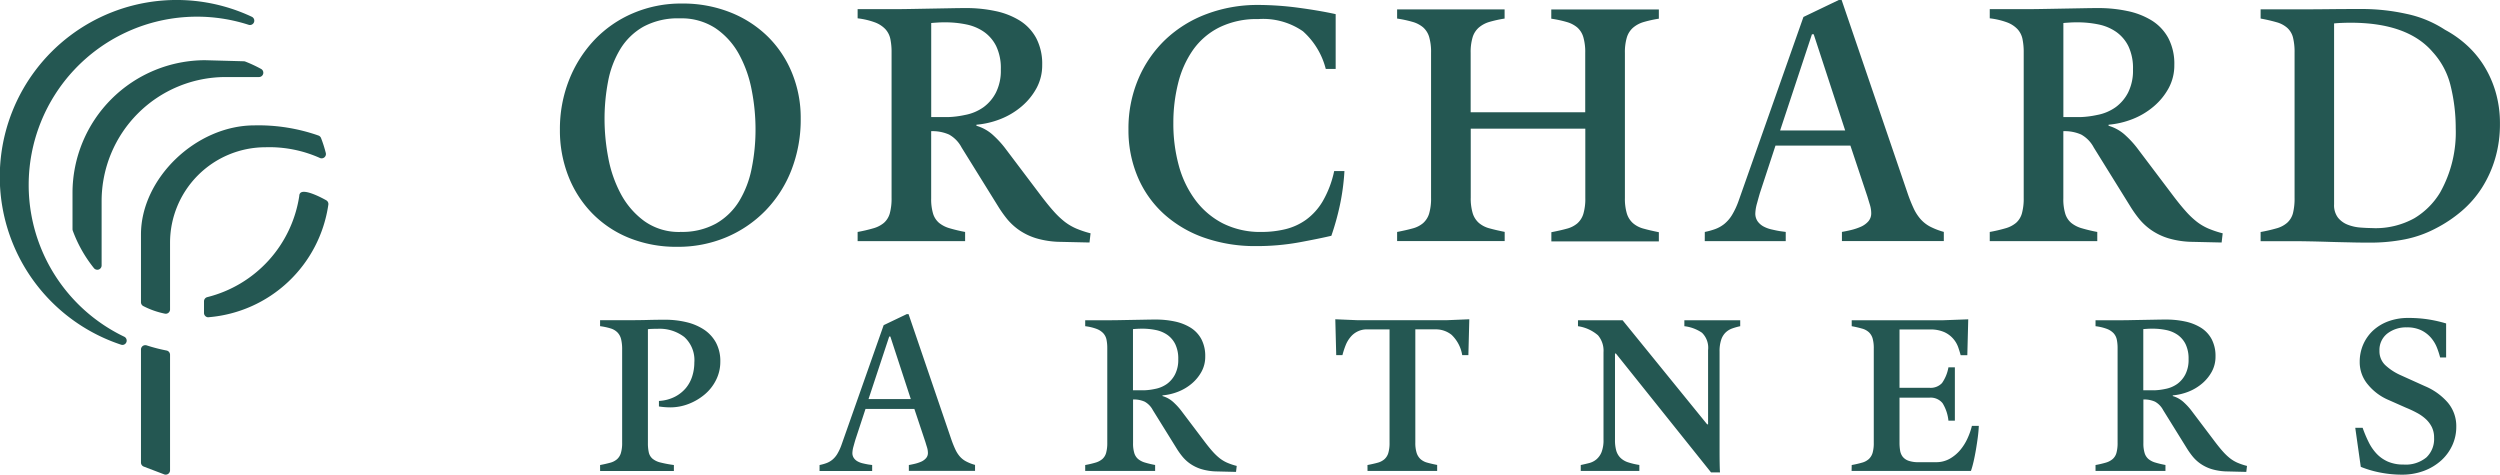
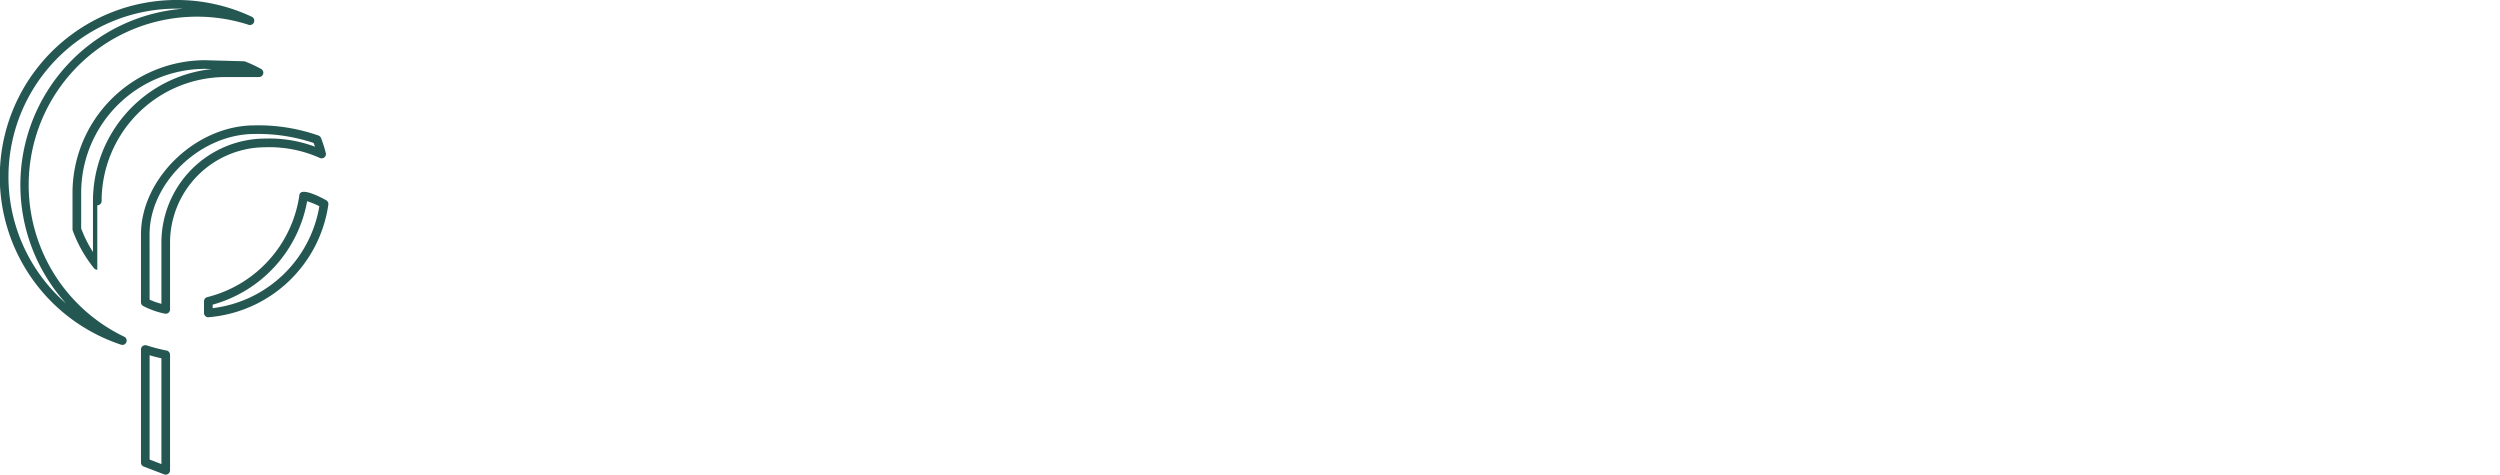
<svg xmlns="http://www.w3.org/2000/svg" width="184.346" height="35">
  <g fill="#245752">
-     <path d="M49.943 18.199a9.267 9.267 0 01-3.546-.652 7.986 7.986 0 01-2.724-1.812 8.179 8.179 0 01-1.76-2.738 9.214 9.214 0 01-.626-3.428 9.814 9.814 0 01.678-3.677 9.185 9.185 0 011.864-2.945A8.534 8.534 0 0146.671.978a8.992 8.992 0 013.611-.717 9.48 9.48 0 013.572.652 8.293 8.293 0 012.764 1.786 8.017 8.017 0 011.786 2.685 8.71 8.71 0 01.639 3.351 10.242 10.242 0 01-.691 3.819 8.946 8.946 0 01-1.917 2.985 8.813 8.813 0 01-2.881 1.956 9.138 9.138 0 01-3.611.704zm.235-1.1a5.154 5.154 0 002.62-.613 4.791 4.791 0 001.7-1.643 7.391 7.391 0 00.926-2.411 14.357 14.357 0 00.287-2.92 15 15 0 00-.287-2.894 8.962 8.962 0 00-.939-2.634 5.506 5.506 0 00-1.721-1.9 4.565 4.565 0 00-2.633-.73 5.335 5.335 0 00-2.686.613 4.719 4.719 0 00-1.707 1.655 7.114 7.114 0 00-.9 2.386 14.667 14.667 0 00-.26 2.8 15.3 15.3 0 00.273 2.815 9.172 9.172 0 00.926 2.673 5.954 5.954 0 001.734 2.008 4.389 4.389 0 002.667.8zm28.028.735a6.552 6.552 0 01-1.786-.261 4.57 4.57 0 01-1.278-.612 4.442 4.442 0 01-.9-.835 8.963 8.963 0 01-.651-.926l-2.686-4.327a2.318 2.318 0 00-.925-.952 3.018 3.018 0 00-1.317-.248v4.954a3.7 3.7 0 00.143 1.134 1.45 1.45 0 00.444.678 2.188 2.188 0 00.769.391 11.493 11.493 0 001.147.274v.678H63.24v-.678a11.027 11.027 0 001.173-.274 2.071 2.071 0 00.769-.4 1.454 1.454 0 00.431-.7 4.168 4.168 0 00.13-1.147V3.859a4.688 4.688 0 00-.091-.991 1.534 1.534 0 00-.365-.717 2.039 2.039 0 00-.77-.5 5.52 5.52 0 00-1.277-.3V.673h2.946q.391 0 1.069-.013l1.421-.026L70.11.608q.691-.013 1.108-.013a10.259 10.259 0 012.19.222 5.558 5.558 0 011.786.7 3.475 3.475 0 011.213 1.291 4.079 4.079 0 01.443 1.982 3.522 3.522 0 01-.417 1.707 4.726 4.726 0 01-1.108 1.356 5.491 5.491 0 01-1.552.926A6.3 6.3 0 0172 9.196v.078a3.1 3.1 0 011.3.756 7.068 7.068 0 01.887.991l2.5 3.311q.549.73.978 1.212a6.318 6.318 0 00.834.8 3.96 3.96 0 00.861.508 7.364 7.364 0 001.056.352l-.078.678zm-8.291-9.2a6.9 6.9 0 001.238-.156 3.431 3.431 0 001.369-.574 3.064 3.064 0 00.912-1.069 3.6 3.6 0 00.365-1.721 3.754 3.754 0 00-.339-1.707 2.815 2.815 0 00-.9-1.056 3.508 3.508 0 00-1.3-.548 7.661 7.661 0 00-1.577-.156c-.139 0-.309 0-.508.013s-.37.022-.509.039v6.935zm22.735 9.512a11.342 11.342 0 01-3.872-.625 8.72 8.72 0 01-2.972-1.76 7.776 7.776 0 01-1.917-2.725 8.813 8.813 0 01-.678-3.493 9.327 9.327 0 01.73-3.729 8.709 8.709 0 012.008-2.907 8.959 8.959 0 013.037-1.877A10.656 10.656 0 0192.78.365a22.7 22.7 0 012.972.208q1.565.21 2.738.47v4.041h-.73a5.556 5.556 0 00-1.682-2.777 5.152 5.152 0 00-3.3-.9 6.226 6.226 0 00-2.868.613 5.26 5.26 0 00-1.943 1.668 7.333 7.333 0 00-1.094 2.451 11.933 11.933 0 00-.352 2.933 11.7 11.7 0 00.4 3.129 7.577 7.577 0 001.226 2.555 5.872 5.872 0 002.034 1.721 6.148 6.148 0 002.855.626 7.422 7.422 0 001.733-.2 4.4 4.4 0 001.526-.691 4.518 4.518 0 001.238-1.369 7.5 7.5 0 00.847-2.229h.757a16.632 16.632 0 01-.339 2.529 19.089 19.089 0 01-.626 2.243q-.887.209-2.36.482a17.385 17.385 0 01-3.162.278zm10.371-1.042q.678-.131 1.147-.261a1.946 1.946 0 00.769-.391 1.535 1.535 0 00.444-.7 3.933 3.933 0 00.143-1.173V3.889a3.937 3.937 0 00-.143-1.173 1.53 1.53 0 00-.444-.7 2.1 2.1 0 00-.769-.4 8.619 8.619 0 00-1.147-.247V.691h7.926v.678a8.8 8.8 0 00-1.121.247 2.11 2.11 0 00-.782.418 1.558 1.558 0 00-.456.717 3.8 3.8 0 00-.144 1.147v4.38h8.448v-4.38a3.9 3.9 0 00-.144-1.173 1.52 1.52 0 00-.443-.7 2.1 2.1 0 00-.769-.4 8.655 8.655 0 00-1.147-.247V.7h7.932v.678a8.8 8.8 0 00-1.121.247 2.11 2.11 0 00-.782.418 1.567 1.567 0 00-.457.717 3.8 3.8 0 00-.143 1.147v10.69a3.8 3.8 0 00.143 1.147 1.573 1.573 0 00.457.717 1.969 1.969 0 00.782.4q.469.131 1.121.261v.678h-7.926v-.678q.678-.131 1.147-.261a1.945 1.945 0 00.769-.391 1.525 1.525 0 00.443-.7 3.9 3.9 0 00.144-1.173V9.49h-8.448v5.084a3.8 3.8 0 00.144 1.147 1.563 1.563 0 00.456.717 1.969 1.969 0 00.782.4q.47.131 1.121.261v.678h-7.932zm22.688 0a5.328 5.328 0 00.756-.209 2.375 2.375 0 00.678-.378 2.575 2.575 0 00.574-.665 5.676 5.676 0 00.495-1.068l4.771-13.533L135.591 0h.208l4.85 14.209a11.415 11.415 0 00.456 1.148 3.321 3.321 0 00.509.795 2.523 2.523 0 00.69.548 5.277 5.277 0 001.03.4v.678h-7.513V17.1a9.89 9.89 0 00.691-.143 4.245 4.245 0 00.7-.235 1.587 1.587 0 00.548-.391.888.888 0 00.221-.613 2.158 2.158 0 00-.1-.626c-.07-.225-.13-.426-.182-.6l-1.252-3.754h-5.526l-1.147 3.493c-.053.175-.122.423-.209.744a3.082 3.082 0 00-.13.743.994.994 0 00.169.6 1.288 1.288 0 00.43.379 2.306 2.306 0 00.6.221c.225.052.443.1.652.131l.391.052v.678h-5.971zm10.351-7.483l-2.32-7.092h-.131l-2.346 7.092zm25.629 8.213a6.558 6.558 0 01-1.786-.261 4.577 4.577 0 01-1.277-.612 4.389 4.389 0 01-.9-.835 8.809 8.809 0 01-.652-.926l-2.685-4.327a2.326 2.326 0 00-.926-.952 3.016 3.016 0 00-1.316-.248v4.954a3.667 3.667 0 00.143 1.134 1.44 1.44 0 00.443.678 2.2 2.2 0 00.769.391 11.45 11.45 0 001.148.274v.678h-7.929v-.678a11.055 11.055 0 001.174-.274 2.071 2.071 0 00.769-.4 1.453 1.453 0 00.43-.7 4.161 4.161 0 00.131-1.147V3.859a4.679 4.679 0 00-.092-.991 1.524 1.524 0 00-.365-.717 2.035 2.035 0 00-.769-.5 5.53 5.53 0 00-1.278-.3V.673h2.947q.39 0 1.069-.013l1.421-.026 1.434-.026c.46-.009.83-.013 1.108-.013a10.259 10.259 0 012.19.222 5.558 5.558 0 011.786.7 3.481 3.481 0 011.212 1.291 4.067 4.067 0 01.443 1.982 3.521 3.521 0 01-.417 1.707 4.71 4.71 0 01-1.108 1.356 5.5 5.5 0 01-1.551.926 6.308 6.308 0 01-1.773.417v.078a3.1 3.1 0 011.3.756 7 7 0 01.887.991l2.5 3.311q.547.73.978 1.212a6.2 6.2 0 00.834.8 3.93 3.93 0 00.86.508 7.362 7.362 0 001.056.352l-.078.678zm-8.291-9.2a6.893 6.893 0 001.238-.156 3.425 3.425 0 001.369-.574 3.077 3.077 0 00.913-1.069 3.61 3.61 0 00.365-1.721 3.754 3.754 0 00-.339-1.707 2.815 2.815 0 00-.9-1.056 3.514 3.514 0 00-1.3-.548 7.671 7.671 0 00-1.578-.156c-.139 0-.308 0-.508.013s-.37.022-.508.039v6.935zm21.275 9.256c-.278 0-.683 0-1.213-.013s-1.069-.022-1.616-.039-1.06-.031-1.538-.04-.8-.012-.978-.012h-2.634v-.678a11.961 11.961 0 001.187-.274 1.977 1.977 0 00.782-.417 1.449 1.449 0 00.417-.7 4.454 4.454 0 00.118-1.134V3.893a4.454 4.454 0 00-.118-1.134 1.445 1.445 0 00-.417-.7 1.977 1.977 0 00-.782-.417 11.961 11.961 0 00-1.187-.274V.69h2.5q1.355 0 2.489-.013t2.542-.013a15.142 15.142 0 013.194.352 8.3 8.3 0 012.881 1.186 7.964 7.964 0 011.565 1.1 7.207 7.207 0 011.277 1.513 7.791 7.791 0 01.874 1.942 8.252 8.252 0 01.326 2.385 8.926 8.926 0 01-.352 2.543 8.464 8.464 0 01-.978 2.164 7.67 7.67 0 01-1.5 1.72 9.822 9.822 0 01-1.89 1.265 8.338 8.338 0 01-2.256.808 13.093 13.093 0 01-2.693.248zm.26-1.069a5.906 5.906 0 003.1-.73 5.545 5.545 0 001.9-1.9 9.051 9.051 0 001.148-4.745 13.043 13.043 0 00-.405-3.233 5.64 5.64 0 00-1.29-2.373q-1.851-2.164-6.049-2.164-.313 0-.652.013t-.573.039V15.07a1.508 1.508 0 00.286.978 1.715 1.715 0 00.718.521 3.188 3.188 0 00.925.209c.336.026.632.039.892.039zM44.249 34.29a9.25 9.25 0 00.745-.169 1.257 1.257 0 00.5-.255.988.988 0 00.288-.457 2.548 2.548 0 00.094-.763v-6.88a3.082 3.082 0 00-.077-.754 1.082 1.082 0 00-.262-.492 1.2 1.2 0 00-.5-.3 4.917 4.917 0 00-.788-.169v-.44h2.05q.9 0 1.483-.018c.39-.01.8-.017 1.246-.017a6.712 6.712 0 011.584.179 4.009 4.009 0 011.3.55 2.712 2.712 0 01.881.957 2.872 2.872 0 01.322 1.4 2.978 2.978 0 01-.314 1.356 3.3 3.3 0 01-.838 1.067 4.141 4.141 0 01-1.187.7 3.729 3.729 0 01-1.355.254 5.68 5.68 0 01-.832-.067v-.407a2.938 2.938 0 001.186-.314 2.629 2.629 0 00.806-.644 2.568 2.568 0 00.466-.873 3.371 3.371 0 00.152-1 2.3 2.3 0 00-.737-1.881 2.977 2.977 0 00-1.957-.609c-.114 0-.252 0-.416.008a2.248 2.248 0 00-.313.025v8.389a3.076 3.076 0 00.067.7.859.859 0 00.272.457 1.439 1.439 0 00.584.28 8.64 8.64 0 00.992.186v.441h-5.44zm16.184 0a3.5 3.5 0 00.492-.135 1.529 1.529 0 00.44-.246 1.674 1.674 0 00.373-.432 3.711 3.711 0 00.322-.7l3.1-8.8 1.7-.813h.136l3.152 9.236a7.731 7.731 0 00.3.746 2.2 2.2 0 00.331.517 1.625 1.625 0 00.449.355 3.289 3.289 0 00.67.263v.441h-4.881v-.432c.135-.023.285-.053.449-.093a2.881 2.881 0 00.457-.152 1.028 1.028 0 00.356-.255.575.575 0 00.144-.4 1.433 1.433 0 00-.067-.407 29.886 29.886 0 01-.119-.39l-.814-2.44h-3.602l-.746 2.271a21.16 21.16 0 00-.136.483 2.035 2.035 0 00-.085.483.647.647 0 00.111.39.813.813 0 00.279.245 1.447 1.447 0 00.39.144c.147.035.288.063.424.086l.254.033v.441h-3.881zm6.728-4.863l-1.508-4.61h-.085l-1.525 4.61zm22.591 5.336a4.253 4.253 0 01-1.161-.17 3 3 0 01-.831-.4 2.853 2.853 0 01-.584-.543 5.527 5.527 0 01-.424-.6l-1.746-2.813a1.506 1.506 0 00-.6-.619 1.965 1.965 0 00-.856-.161v3.22a2.4 2.4 0 00.093.738.938.938 0 00.288.44 1.426 1.426 0 00.5.254 7.282 7.282 0 00.746.178v.441h-5.156v-.438a7.045 7.045 0 00.763-.178 1.341 1.341 0 00.5-.262.939.939 0 00.28-.458 2.73 2.73 0 00.085-.746v-6.965a3.093 3.093 0 00-.059-.644.993.993 0 00-.238-.466 1.319 1.319 0 00-.5-.322 3.588 3.588 0 00-.831-.195v-.44h1.915q.254 0 .7-.009l.924-.017.931-.017c.3-.006.54-.008.721-.008a6.674 6.674 0 011.423.144 3.631 3.631 0 011.161.457 2.261 2.261 0 01.788.839 2.648 2.648 0 01.288 1.288 2.285 2.285 0 01-.271 1.11 3.082 3.082 0 01-.72.882 3.577 3.577 0 01-1.008.6 4.079 4.079 0 01-1.153.271v.051a2.023 2.023 0 01.848.492 4.623 4.623 0 01.576.643l1.627 2.153q.355.474.635.788a4.187 4.187 0 00.542.517 2.566 2.566 0 00.56.33 4.834 4.834 0 00.686.229l-.051.44zm-5.39-5.983a4.43 4.43 0 00.8-.1 2.22 2.22 0 00.89-.373 2 2 0 00.593-.7 2.341 2.341 0 00.238-1.118 2.435 2.435 0 00-.221-1.11 1.831 1.831 0 00-.584-.687 2.284 2.284 0 00-.848-.356 4.957 4.957 0 00-1.025-.1 7.11 7.11 0 00-.661.033v4.508zm16.473 5.51c.294-.056.542-.112.746-.169a1.253 1.253 0 00.5-.255 1 1 0 00.289-.457 2.55 2.55 0 00.093-.763V24.29h-1.61a1.543 1.543 0 00-1.271.567 2.187 2.187 0 00-.356.6 6.168 6.168 0 00-.237.729h-.458l-.068-2.644 1.611.068h6.626l1.644-.068-.068 2.644h-.455a2.653 2.653 0 00-.788-1.5 1.854 1.854 0 00-1.161-.4h-1.508v8.354a2.483 2.483 0 00.093.746 1.057 1.057 0 00.288.466 1.212 1.212 0 00.5.263c.2.057.446.113.729.169v.441h-5.135zm18.32-8.221h-.068v6.372a2.823 2.823 0 00.093.788 1.217 1.217 0 00.305.525 1.423 1.423 0 00.551.331 5.179 5.179 0 00.847.2v.441h-4.321v-.436c.214-.045.421-.093.618-.144a1.353 1.353 0 00.534-.271 1.368 1.368 0 00.381-.534 2.419 2.419 0 00.145-.932v-6.44a1.75 1.75 0 00-.407-1.245 2.893 2.893 0 00-1.475-.67v-.44h3.288l6.237 7.676h.068v-5.473a1.539 1.539 0 00-.449-1.28 2.864 2.864 0 00-1.3-.483v-.44h4.119v.44a4.537 4.537 0 00-.6.169 1.373 1.373 0 00-.482.3 1.331 1.331 0 00-.322.534 2.7 2.7 0 00-.119.881v7.347q0 .483.008.932c.006.3.014.506.026.619h-.661zm17.387 8.221a7.482 7.482 0 00.771-.178 1.2 1.2 0 00.5-.271 1.026 1.026 0 00.272-.458 2.634 2.634 0 00.084-.737v-6.948a2.634 2.634 0 00-.084-.737 1.032 1.032 0 00-.272-.458 1.208 1.208 0 00-.5-.271 7.765 7.765 0 00-.771-.178v-.44h6.762l1.831-.068-.068 2.644h-.492q-.067-.255-.178-.577a1.932 1.932 0 00-1.016-1.118 2.5 2.5 0 00-1.093-.2h-2.221v4.3h2.2a1.146 1.146 0 00.933-.348 2.862 2.862 0 00.474-1.16h.475v3.931h-.475a3.011 3.011 0 00-.432-1.288 1.126 1.126 0 00-.975-.406h-2.2v3.321a3.473 3.473 0 00.043.568 1.028 1.028 0 00.186.458.945.945 0 00.424.3 2.173 2.173 0 00.771.11h1.254a2.026 2.026 0 001.042-.263 2.864 2.864 0 00.772-.652 3.77 3.77 0 00.533-.864 5.154 5.154 0 00.314-.9h.508c-.011.272-.037.557-.076.856s-.085.6-.136.9-.107.585-.169.856-.127.509-.2.712h-8.8zm27.709.473a4.253 4.253 0 01-1.161-.17 2.979 2.979 0 01-.83-.4 2.832 2.832 0 01-.585-.543 5.81 5.81 0 01-.424-.6l-1.745-2.813a1.514 1.514 0 00-.6-.619 1.964 1.964 0 00-.856-.161v3.22a2.37 2.37 0 00.094.738.938.938 0 00.288.44 1.408 1.408 0 00.5.254 7.191 7.191 0 00.745.178v.441h-5.156v-.438a6.986 6.986 0 00.763-.178 1.354 1.354 0 00.5-.262.946.946 0 00.28-.458 2.735 2.735 0 00.084-.746v-6.965a3.093 3.093 0 00-.059-.644 1 1 0 00-.237-.466 1.331 1.331 0 00-.5-.322 3.588 3.588 0 00-.831-.195v-.44h1.915c.17 0 .4 0 .695-.009l.924-.017.932-.017c.3-.006.539-.008.72-.008a6.683 6.683 0 011.424.144 3.65 3.65 0 011.161.457 2.261 2.261 0 01.788.839 2.648 2.648 0 01.288 1.288 2.3 2.3 0 01-.271 1.11 3.069 3.069 0 01-.721.882 3.561 3.561 0 01-1.008.6 4.08 4.08 0 01-1.152.271v.051a2.019 2.019 0 01.847.492 4.553 4.553 0 01.576.643l1.627 2.153q.355.474.636.788a4.065 4.065 0 00.542.517 2.537 2.537 0 00.559.33 4.9 4.9 0 00.687.229l-.051.44zm-5.389-5.983a4.44 4.44 0 00.8-.1 2.226 2.226 0 00.89-.373 2.013 2.013 0 00.593-.7 2.342 2.342 0 00.237-1.118 2.448 2.448 0 00-.22-1.11 1.834 1.834 0 00-.585-.687 2.279 2.279 0 00-.847-.356 4.96 4.96 0 00-1.026-.1c-.09 0-.2 0-.33.008s-.24.015-.331.025v4.508zM177.08 35a8.294 8.294 0 01-1.508-.144 7.7 7.7 0 01-1.492-.432l-.407-2.881h.543a9.146 9.146 0 00.449 1.067 3.481 3.481 0 00.593.857 2.562 2.562 0 00.83.576 2.838 2.838 0 001.144.212 2.4 2.4 0 001.686-.526 1.864 1.864 0 00.568-1.441 1.759 1.759 0 00-.169-.8 2.064 2.064 0 00-.458-.6 3.111 3.111 0 00-.661-.457q-.372-.2-.779-.365l-1.3-.576a3.977 3.977 0 01-1.508-1.127 2.544 2.544 0 01-.61-1.669 3.189 3.189 0 01.262-1.3 3.1 3.1 0 01.729-1.026 3.392 3.392 0 011.127-.678 4.167 4.167 0 011.457-.245 9.317 9.317 0 011.559.119 9.735 9.735 0 011.238.287v2.509h-.441a6.243 6.243 0 00-.237-.729 2.562 2.562 0 00-.433-.72 2.25 2.25 0 00-.711-.551 2.368 2.368 0 00-1.077-.22 2.248 2.248 0 00-1.44.457 1.534 1.534 0 00-.576 1.272 1.406 1.406 0 00.432 1.059 4.106 4.106 0 001.127.737l1.8.813a4.557 4.557 0 011.661 1.186 2.683 2.683 0 01.644 1.814 3.224 3.224 0 01-.288 1.347 3.431 3.431 0 01-.813 1.119 3.973 3.973 0 01-1.271.771 4.581 4.581 0 01-1.67.285zM19.1 5.36a9.746 9.746 0 00-1.125-.524l-2.844-.077a9.461 9.461 0 00-9.46 9.46v2.682a9.483 9.483 0 001.508 2.67V14.82a9.46 9.46 0 019.458-9.46zm3.295 9.084a9.456 9.456 0 01-7.028 7.775v.858a9.452 9.452 0 008.535-8.032 4.977 4.977 0 00-1.507-.601zM10.721 34.108l1.508.573v-8.519a13.07 13.07 0 01-1.508-.39zm12.984-22.763l.018.012a9.485 9.485 0 00-.339-1.06 13.029 13.029 0 00-4.617-.73c-4.061 0-8.046 3.663-8.046 7.725v4.998a5.857 5.857 0 001.508.528V17.89a7.35 7.35 0 017.35-7.353 9.493 9.493 0 014.123.808zM1.829 13.652a12.732 12.732 0 0116.61-12.127A12.719 12.719 0 109.03 25.112a12.723 12.723 0 01-7.204-11.46z" />
-     <path d="M12.221 35a.32.32 0 01-.114-.021l-1.507-.574a.318.318 0 01-.205-.3v-8.334a.321.321 0 01.13-.258.33.33 0 01.284-.047 12.512 12.512 0 001.47.38.319.319 0 01.26.314v8.519a.317.317 0 01-.318.319zm-1.189-1.112l.87.331v-7.8c-.271-.057-.557-.13-.87-.221zm-2.01-8.457a.327.327 0 01-.1-.016 13.039 13.039 0 119.645-24.179.319.319 0 01-.232.593 12.409 12.409 0 00-9.173 23 .319.319 0 01-.139.606zM13.045.637a12.4 12.4 0 00-8.174 21.742 13.033 13.033 0 018.6-21.734 11.472 11.472 0 00-.421-.008zm2.317 22.759a.319.319 0 01-.319-.319v-.858a.319.319 0 01.241-.309 9.093 9.093 0 006.785-7.47.305.305 0 01.054-.181c.3-.434 1.936.511 1.952.521a.317.317 0 01.137.311 9.725 9.725 0 01-8.823 8.3zm.319-.932v.259a9.09 9.09 0 007.868-7.516 6.027 6.027 0 00-.9-.371 9.722 9.722 0 01-6.963 7.628zm-3.46.67a.347.347 0 01-.078-.009 6.076 6.076 0 01-1.588-.562.317.317 0 01-.16-.276V17.29c0-4.136 4.065-8.045 8.364-8.045a13.379 13.379 0 014.729.751.326.326 0 01.186.185 9.365 9.365 0 01.35 1.1.318.318 0 01-.123.336.322.322 0 01-.351.014 9.145 9.145 0 00-3.979-.773 7.042 7.042 0 00-7.032 7.035v4.924a.317.317 0 01-.318.318zm-1.189-1.039a5.045 5.045 0 00.87.308V17.89a7.679 7.679 0 017.669-7.673 9.622 9.622 0 013.655.6 5.888 5.888 0 00-.1-.276 12.912 12.912 0 00-4.37-.661c-3.972 0-7.727 3.6-7.727 7.408zM7.174 19.89a.319.319 0 01-.248-.119 9.783 9.783 0 01-1.559-2.76.325.325 0 01-.02-.111v-2.681a9.79 9.79 0 019.779-9.779l2.853.078a.327.327 0 01.107.021 9.9 9.9 0 011.163.542.319.319 0 01-.154.6h-2.463a9.151 9.151 0 00-9.139 9.14v4.752a.319.319 0 01-.319.319zm-1.189-3.047a9.123 9.123 0 00.87 1.74v-3.764a9.79 9.79 0 018.784-9.727l-.522-.014a9.15 9.15 0 00-9.132 9.141z" />
+     <path d="M12.221 35a.32.32 0 01-.114-.021l-1.507-.574a.318.318 0 01-.205-.3v-8.334a.321.321 0 01.13-.258.33.33 0 01.284-.047 12.512 12.512 0 001.47.38.319.319 0 01.26.314v8.519a.317.317 0 01-.318.319zm-1.189-1.112l.87.331v-7.8c-.271-.057-.557-.13-.87-.221zm-2.01-8.457a.327.327 0 01-.1-.016 13.039 13.039 0 119.645-24.179.319.319 0 01-.232.593 12.409 12.409 0 00-9.173 23 .319.319 0 01-.139.606zM13.045.637a12.4 12.4 0 00-8.174 21.742 13.033 13.033 0 018.6-21.734 11.472 11.472 0 00-.421-.008zm2.317 22.759a.319.319 0 01-.319-.319v-.858a.319.319 0 01.241-.309 9.093 9.093 0 006.785-7.47.305.305 0 01.054-.181c.3-.434 1.936.511 1.952.521a.317.317 0 01.137.311 9.725 9.725 0 01-8.823 8.3zm.319-.932v.259a9.09 9.09 0 007.868-7.516 6.027 6.027 0 00-.9-.371 9.722 9.722 0 01-6.963 7.628zm-3.46.67a.347.347 0 01-.078-.009 6.076 6.076 0 01-1.588-.562.317.317 0 01-.16-.276V17.29c0-4.136 4.065-8.045 8.364-8.045a13.379 13.379 0 014.729.751.326.326 0 01.186.185 9.365 9.365 0 01.35 1.1.318.318 0 01-.123.336.322.322 0 01-.351.014 9.145 9.145 0 00-3.979-.773 7.042 7.042 0 00-7.032 7.035v4.924a.317.317 0 01-.318.318zm-1.189-1.039a5.045 5.045 0 00.87.308V17.89a7.679 7.679 0 017.669-7.673 9.622 9.622 0 013.655.6 5.888 5.888 0 00-.1-.276 12.912 12.912 0 00-4.37-.661c-3.972 0-7.727 3.6-7.727 7.408zM7.174 19.89a.319.319 0 01-.248-.119 9.783 9.783 0 01-1.559-2.76.325.325 0 01-.02-.111v-2.681a9.79 9.79 0 019.779-9.779l2.853.078a.327.327 0 01.107.021 9.9 9.9 0 011.163.542.319.319 0 01-.154.6h-2.463a9.151 9.151 0 00-9.139 9.14a.319.319 0 01-.319.319zm-1.189-3.047a9.123 9.123 0 00.87 1.74v-3.764a9.79 9.79 0 018.784-9.727l-.522-.014a9.15 9.15 0 00-9.132 9.141z" />
  </g>
</svg>